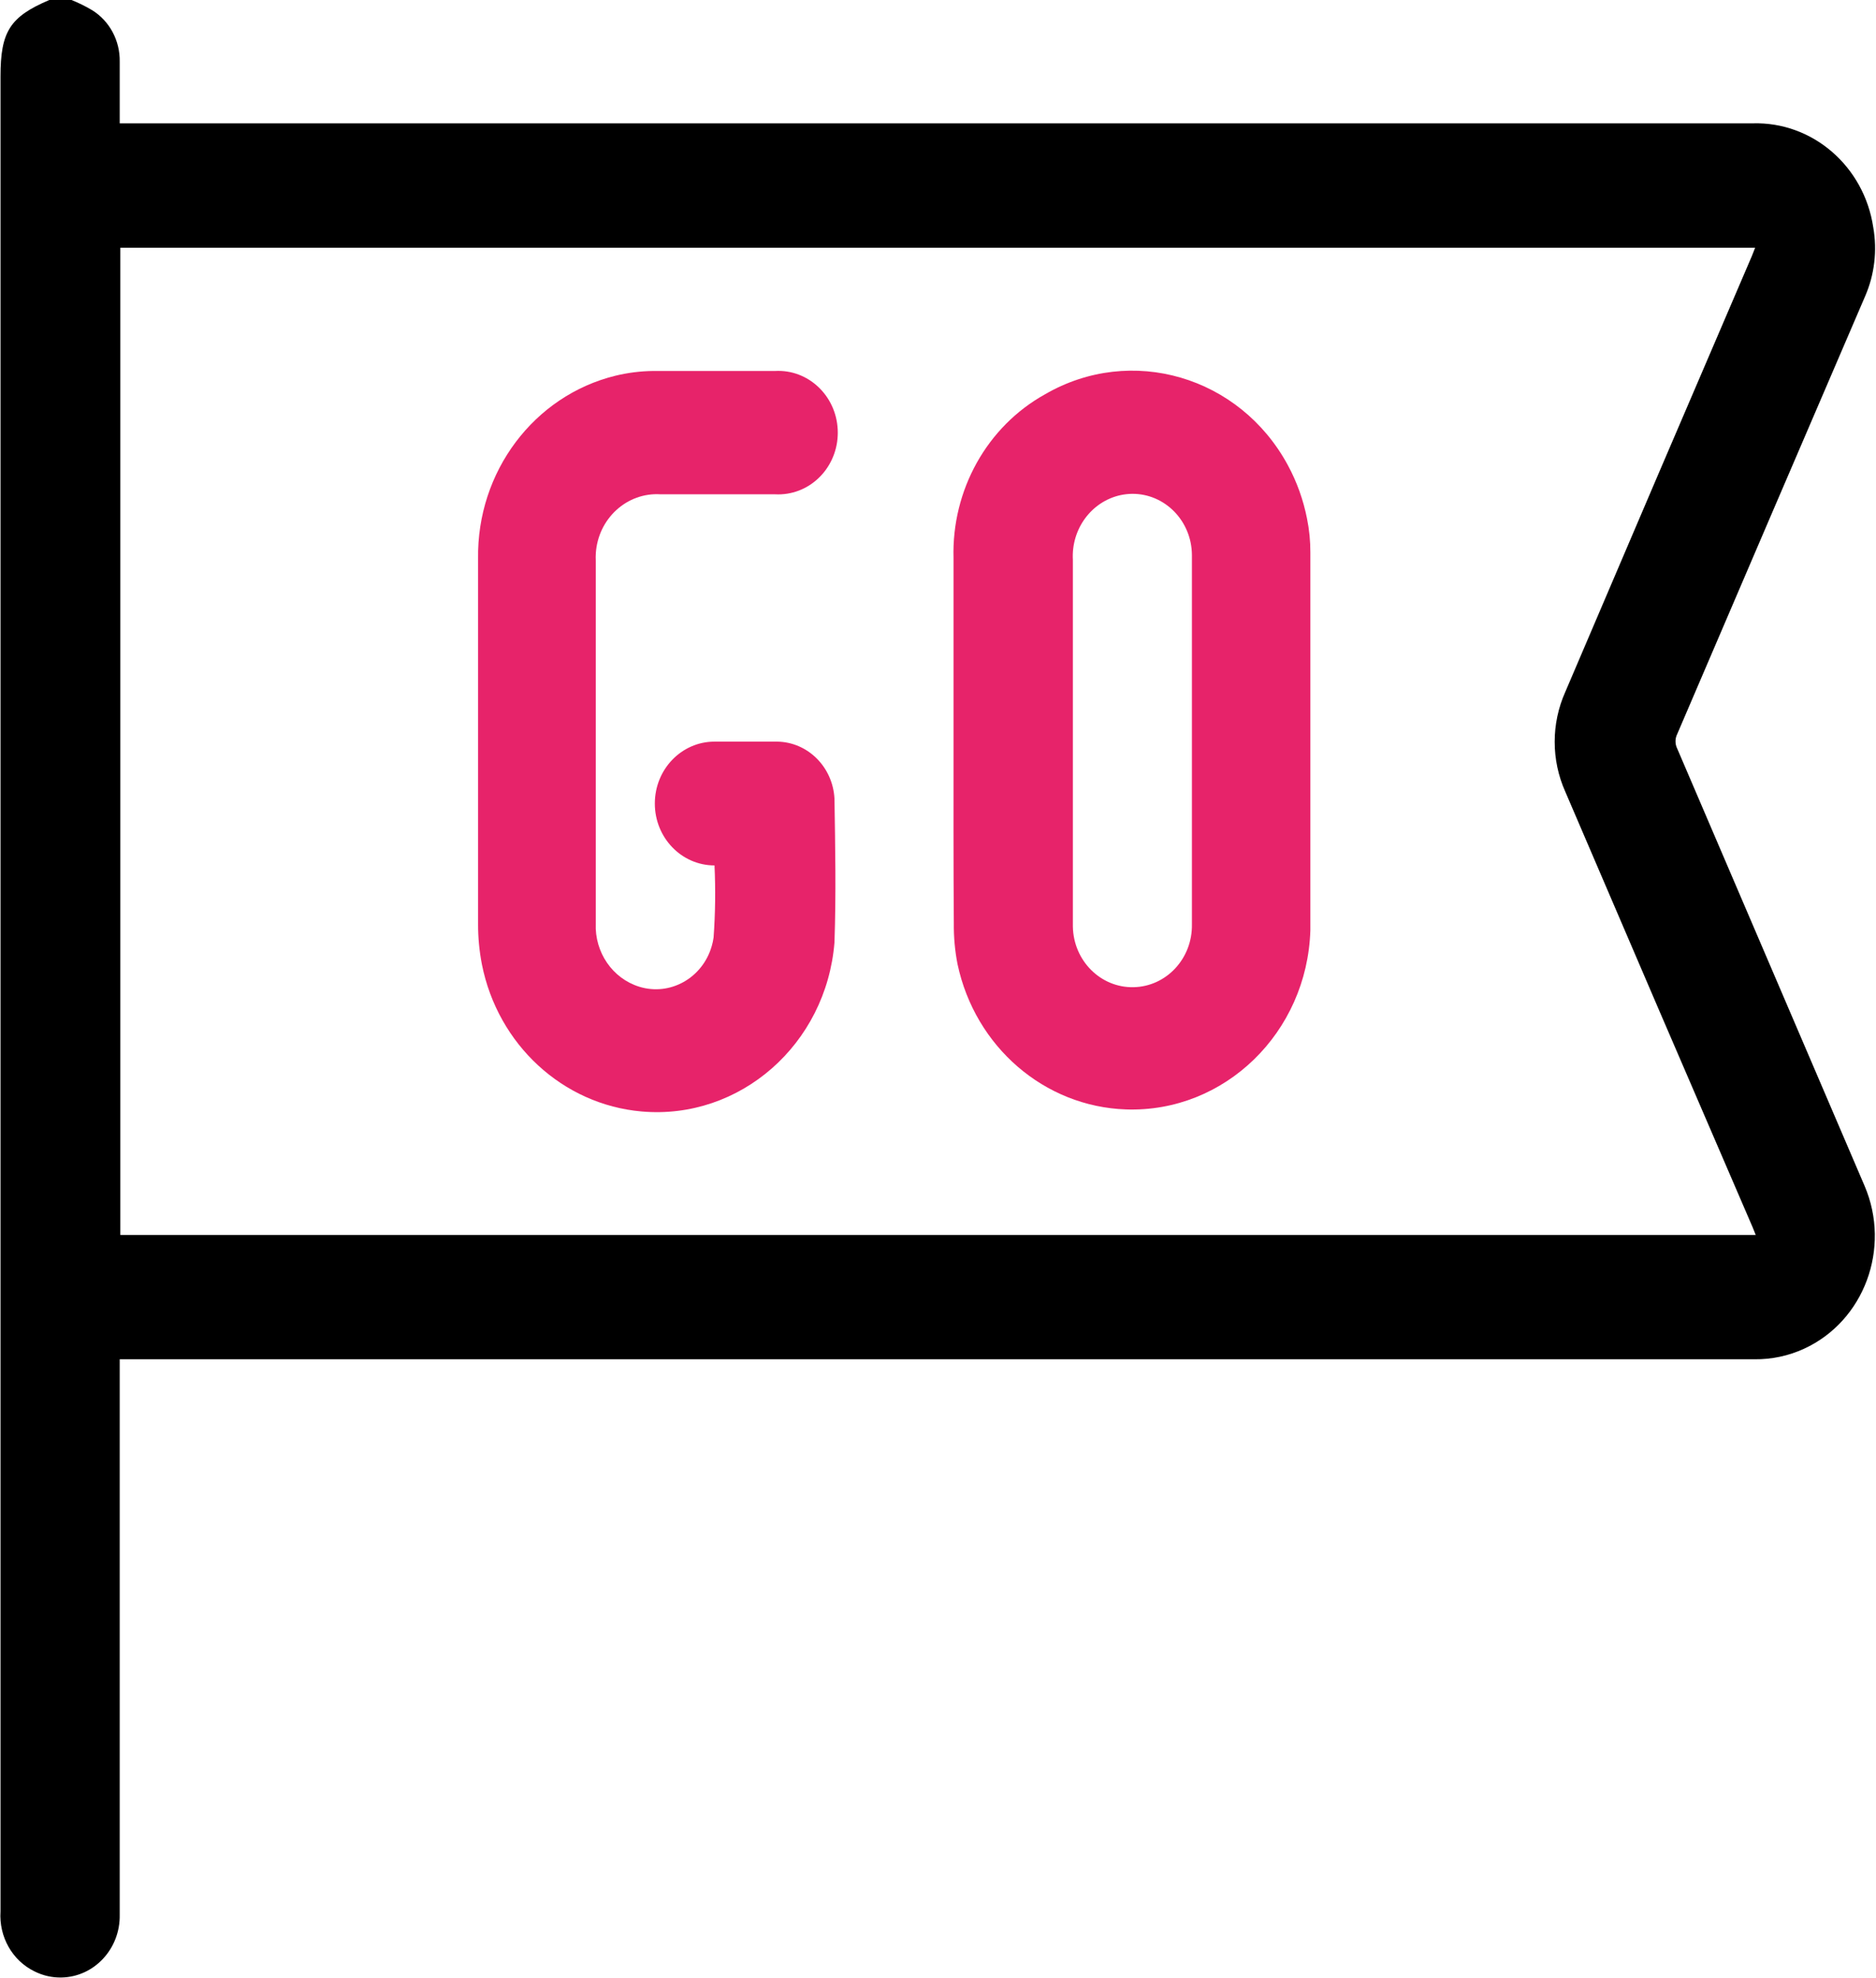
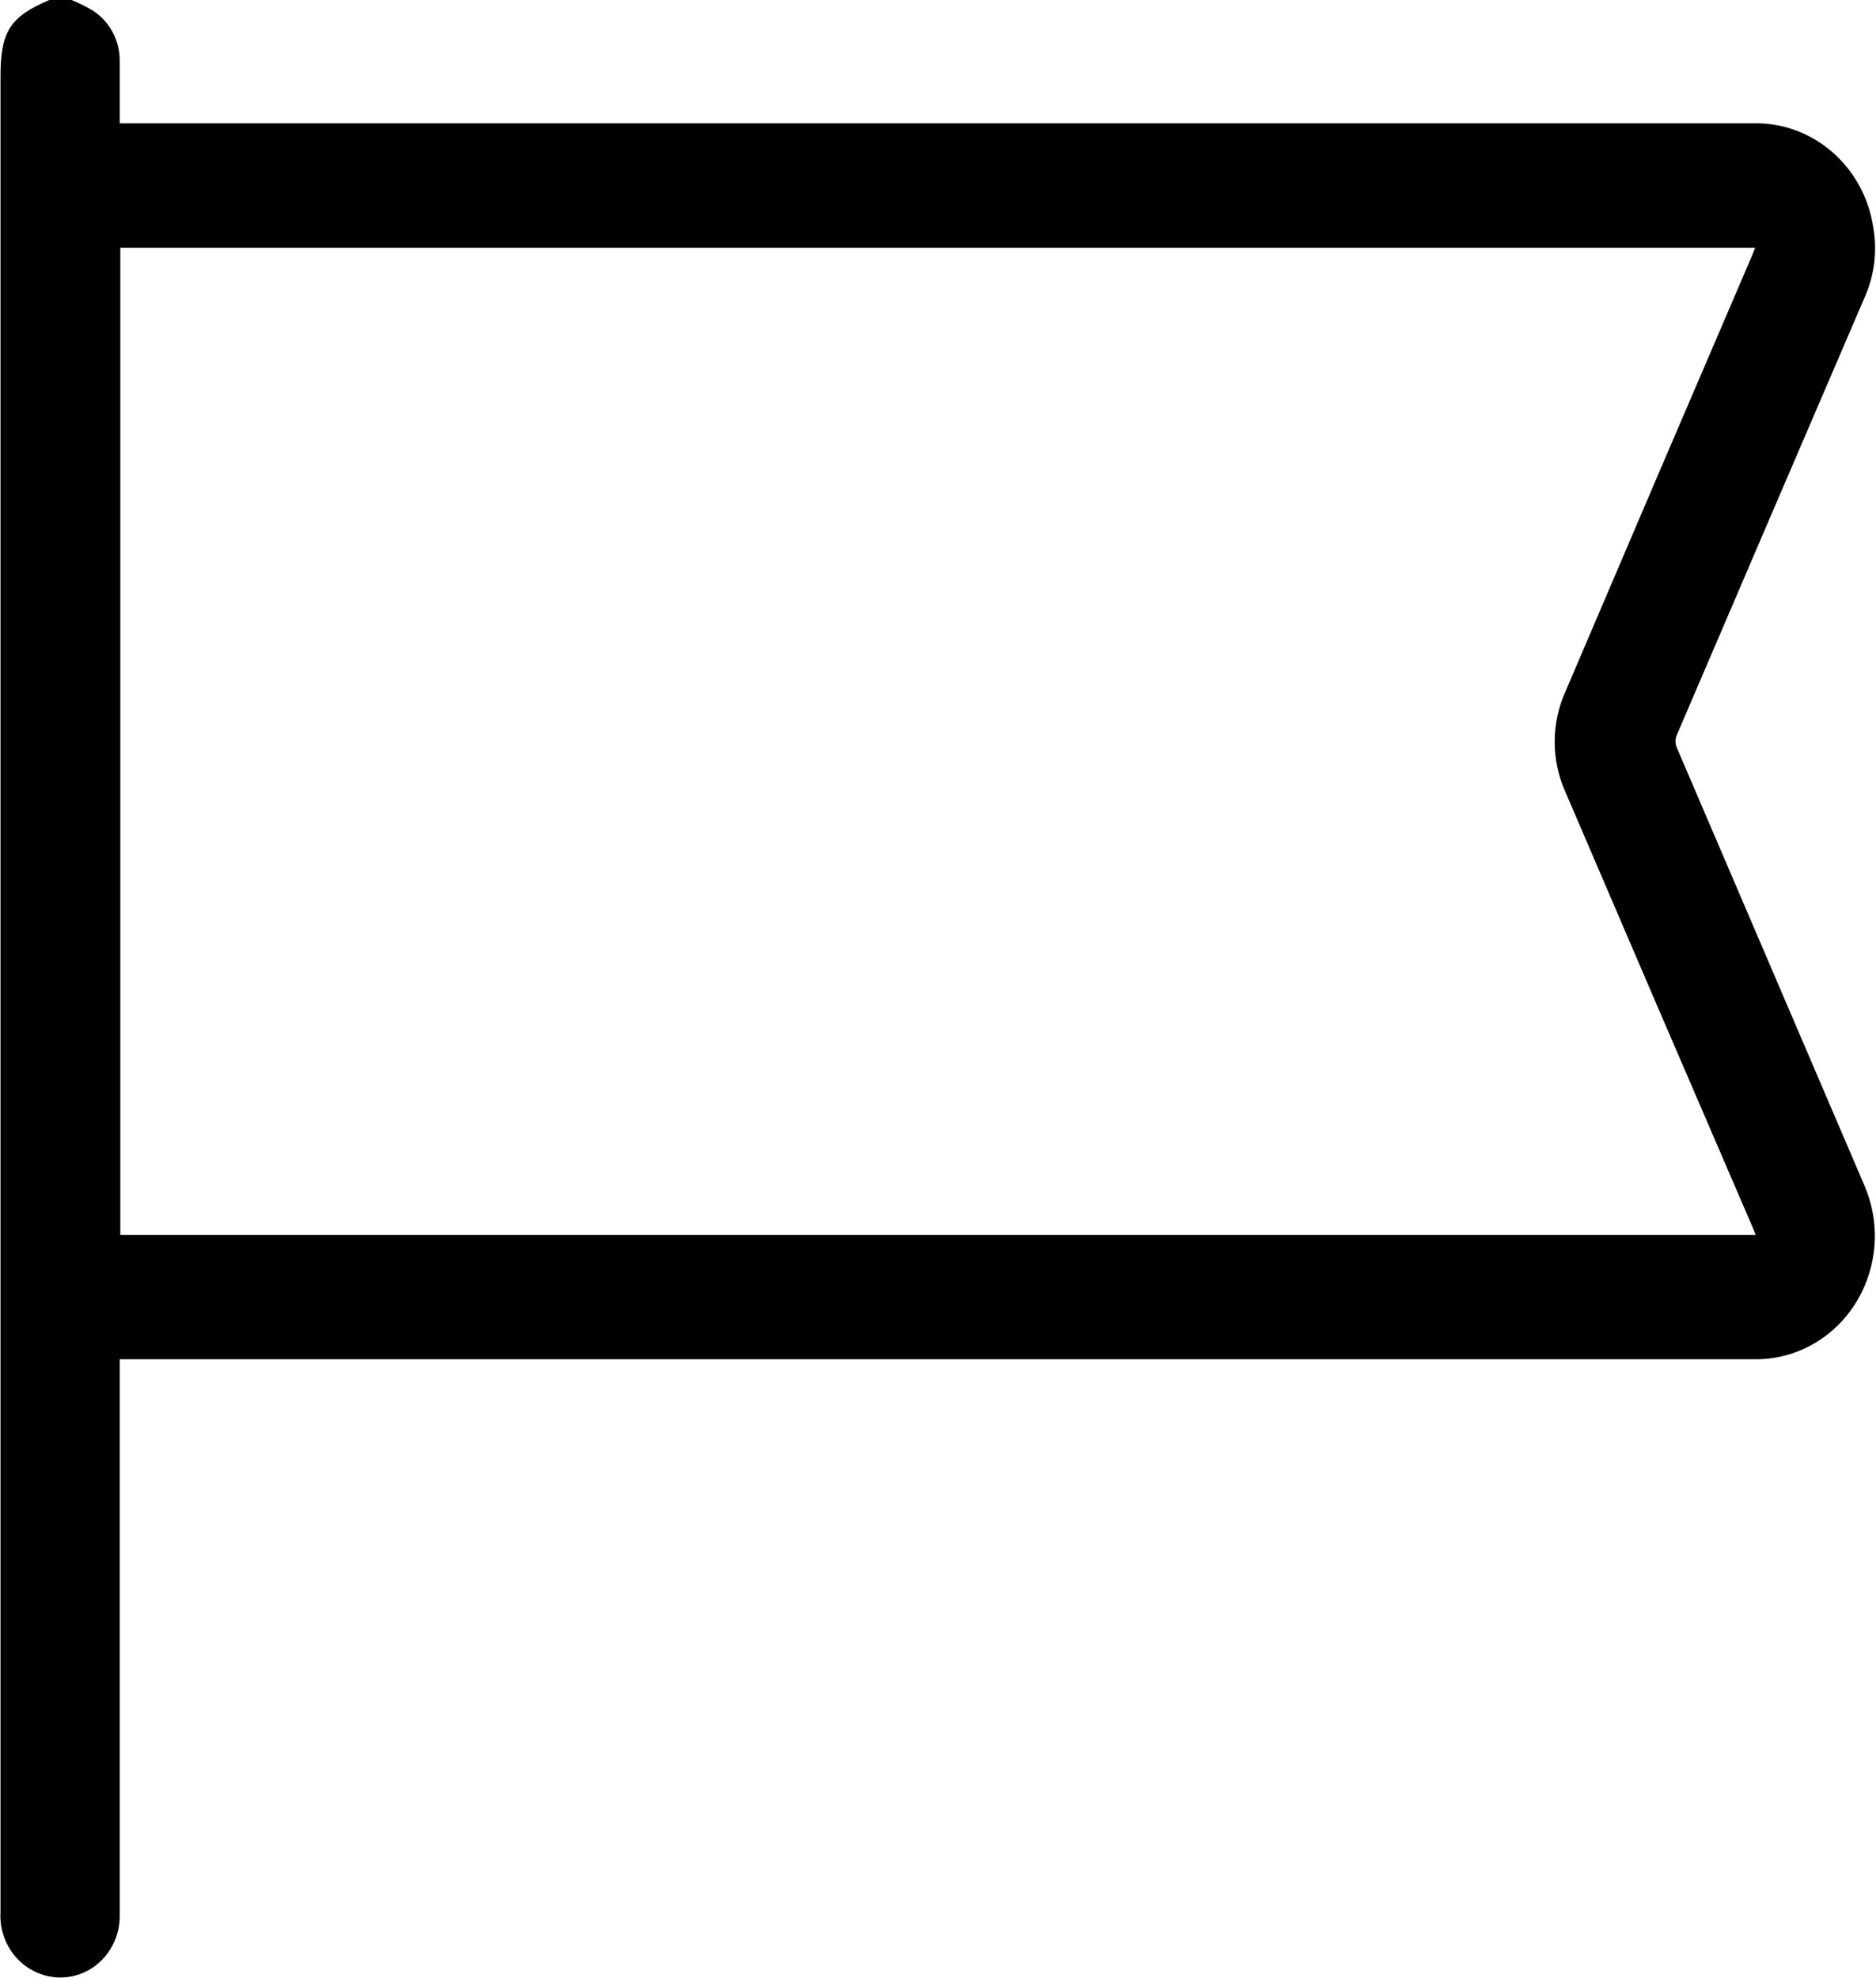
<svg xmlns="http://www.w3.org/2000/svg" width="37" height="39" xml:space="preserve" overflow="hidden">
  <g transform="translate(-1117 -95)">
    <path d="M1.4 0C1.54 0.054 1.676 0.118 1.806 0.193 2.151 0.398 2.359 0.773 2.351 1.174L2.351 2.345 34.561 2.345C35.738 2.313 36.755 3.16 36.936 4.323 37.016 4.764 36.961 5.22 36.777 5.629 35.539 8.405 34.303 11.179 33.071 13.953 33.024 14.041 33.024 14.147 33.071 14.236 34.303 17.005 35.535 19.776 36.765 22.547 37.29 23.731 36.757 25.116 35.573 25.642 35.265 25.779 34.931 25.847 34.594 25.843L2.351 25.843 2.351 36.404C2.364 37.05 1.85 37.585 1.203 37.597 1.019 37.601 0.837 37.561 0.671 37.481 0.233 37.276-0.033 36.823 5.74169e-09 36.34L0 1.454C0 0.602 0.184 0.319 0.963 0ZM34.618 23.48 34.558 23.336C33.322 20.578 32.09 17.817 30.862 15.052 30.583 14.45 30.583 13.757 30.862 13.155 32.084 10.392 33.311 7.628 34.543 4.865 34.564 4.816 34.582 4.768 34.606 4.711L2.363 4.711 2.363 23.48Z" transform="matrix(1 0 0 1.037 1117.01 95)" />
-     <path d="M18.796 14.091C18.796 12.932 18.796 11.773 18.796 10.614 18.758 9.316 19.457 8.108 20.602 7.496 22.299 6.547 24.443 7.152 25.392 8.848 25.569 9.164 25.695 9.504 25.768 9.859 25.813 10.072 25.835 10.289 25.834 10.506 25.834 12.9 25.834 15.294 25.834 17.689 25.77 19.633 24.142 21.157 22.198 21.093 20.589 21.04 19.221 19.902 18.875 18.33 18.823 18.073 18.799 17.812 18.802 17.55 18.793 16.397 18.796 15.244 18.796 14.091ZM23.498 14.091C23.498 12.911 23.498 11.731 23.498 10.551 23.493 9.904 22.965 9.384 22.318 9.389 22.242 9.39 22.167 9.398 22.093 9.413 21.517 9.533 21.116 10.057 21.15 10.644L21.15 16.933C21.15 17.162 21.15 17.39 21.15 17.616 21.162 18.265 21.697 18.781 22.345 18.769 22.994 18.758 23.51 18.223 23.498 17.574Z" fill="#E7236A" transform="matrix(1 0 0 1.037 1117.01 95)" />
-     <path d="M14.082 16.454C13.432 16.454 12.905 15.927 12.905 15.277 12.905 14.627 13.432 14.1 14.082 14.1 14.495 14.1 14.904 14.1 15.316 14.1 15.919 14.107 16.413 14.579 16.448 15.181 16.463 16.084 16.481 17.008 16.448 17.92 16.285 19.857 14.583 21.295 12.646 21.132 11.091 21.001 9.808 19.861 9.494 18.333 9.444 18.082 9.418 17.827 9.419 17.571 9.419 15.257 9.419 12.941 9.419 10.623 9.393 8.971 10.52 7.523 12.129 7.143 12.372 7.086 12.622 7.056 12.872 7.053 13.673 7.053 14.473 7.053 15.28 7.053 15.928 7.02 16.479 7.519 16.512 8.166 16.545 8.814 16.047 9.365 15.399 9.398 15.36 9.4 15.32 9.4 15.28 9.398L13.02 9.398C12.356 9.356 11.784 9.86 11.741 10.523 11.738 10.568 11.738 10.612 11.74 10.656 11.74 12.038 11.74 13.417 11.74 14.799 11.74 15.717 11.74 16.638 11.74 17.556 11.717 18.106 12.07 18.602 12.598 18.76 13.207 18.941 13.847 18.595 14.028 17.986 14.044 17.933 14.056 17.879 14.064 17.824 14.098 17.368 14.104 16.911 14.082 16.454Z" fill="#E7236A" transform="matrix(1 0 0 1.037 1117.01 95)" />
  </g>
</svg>